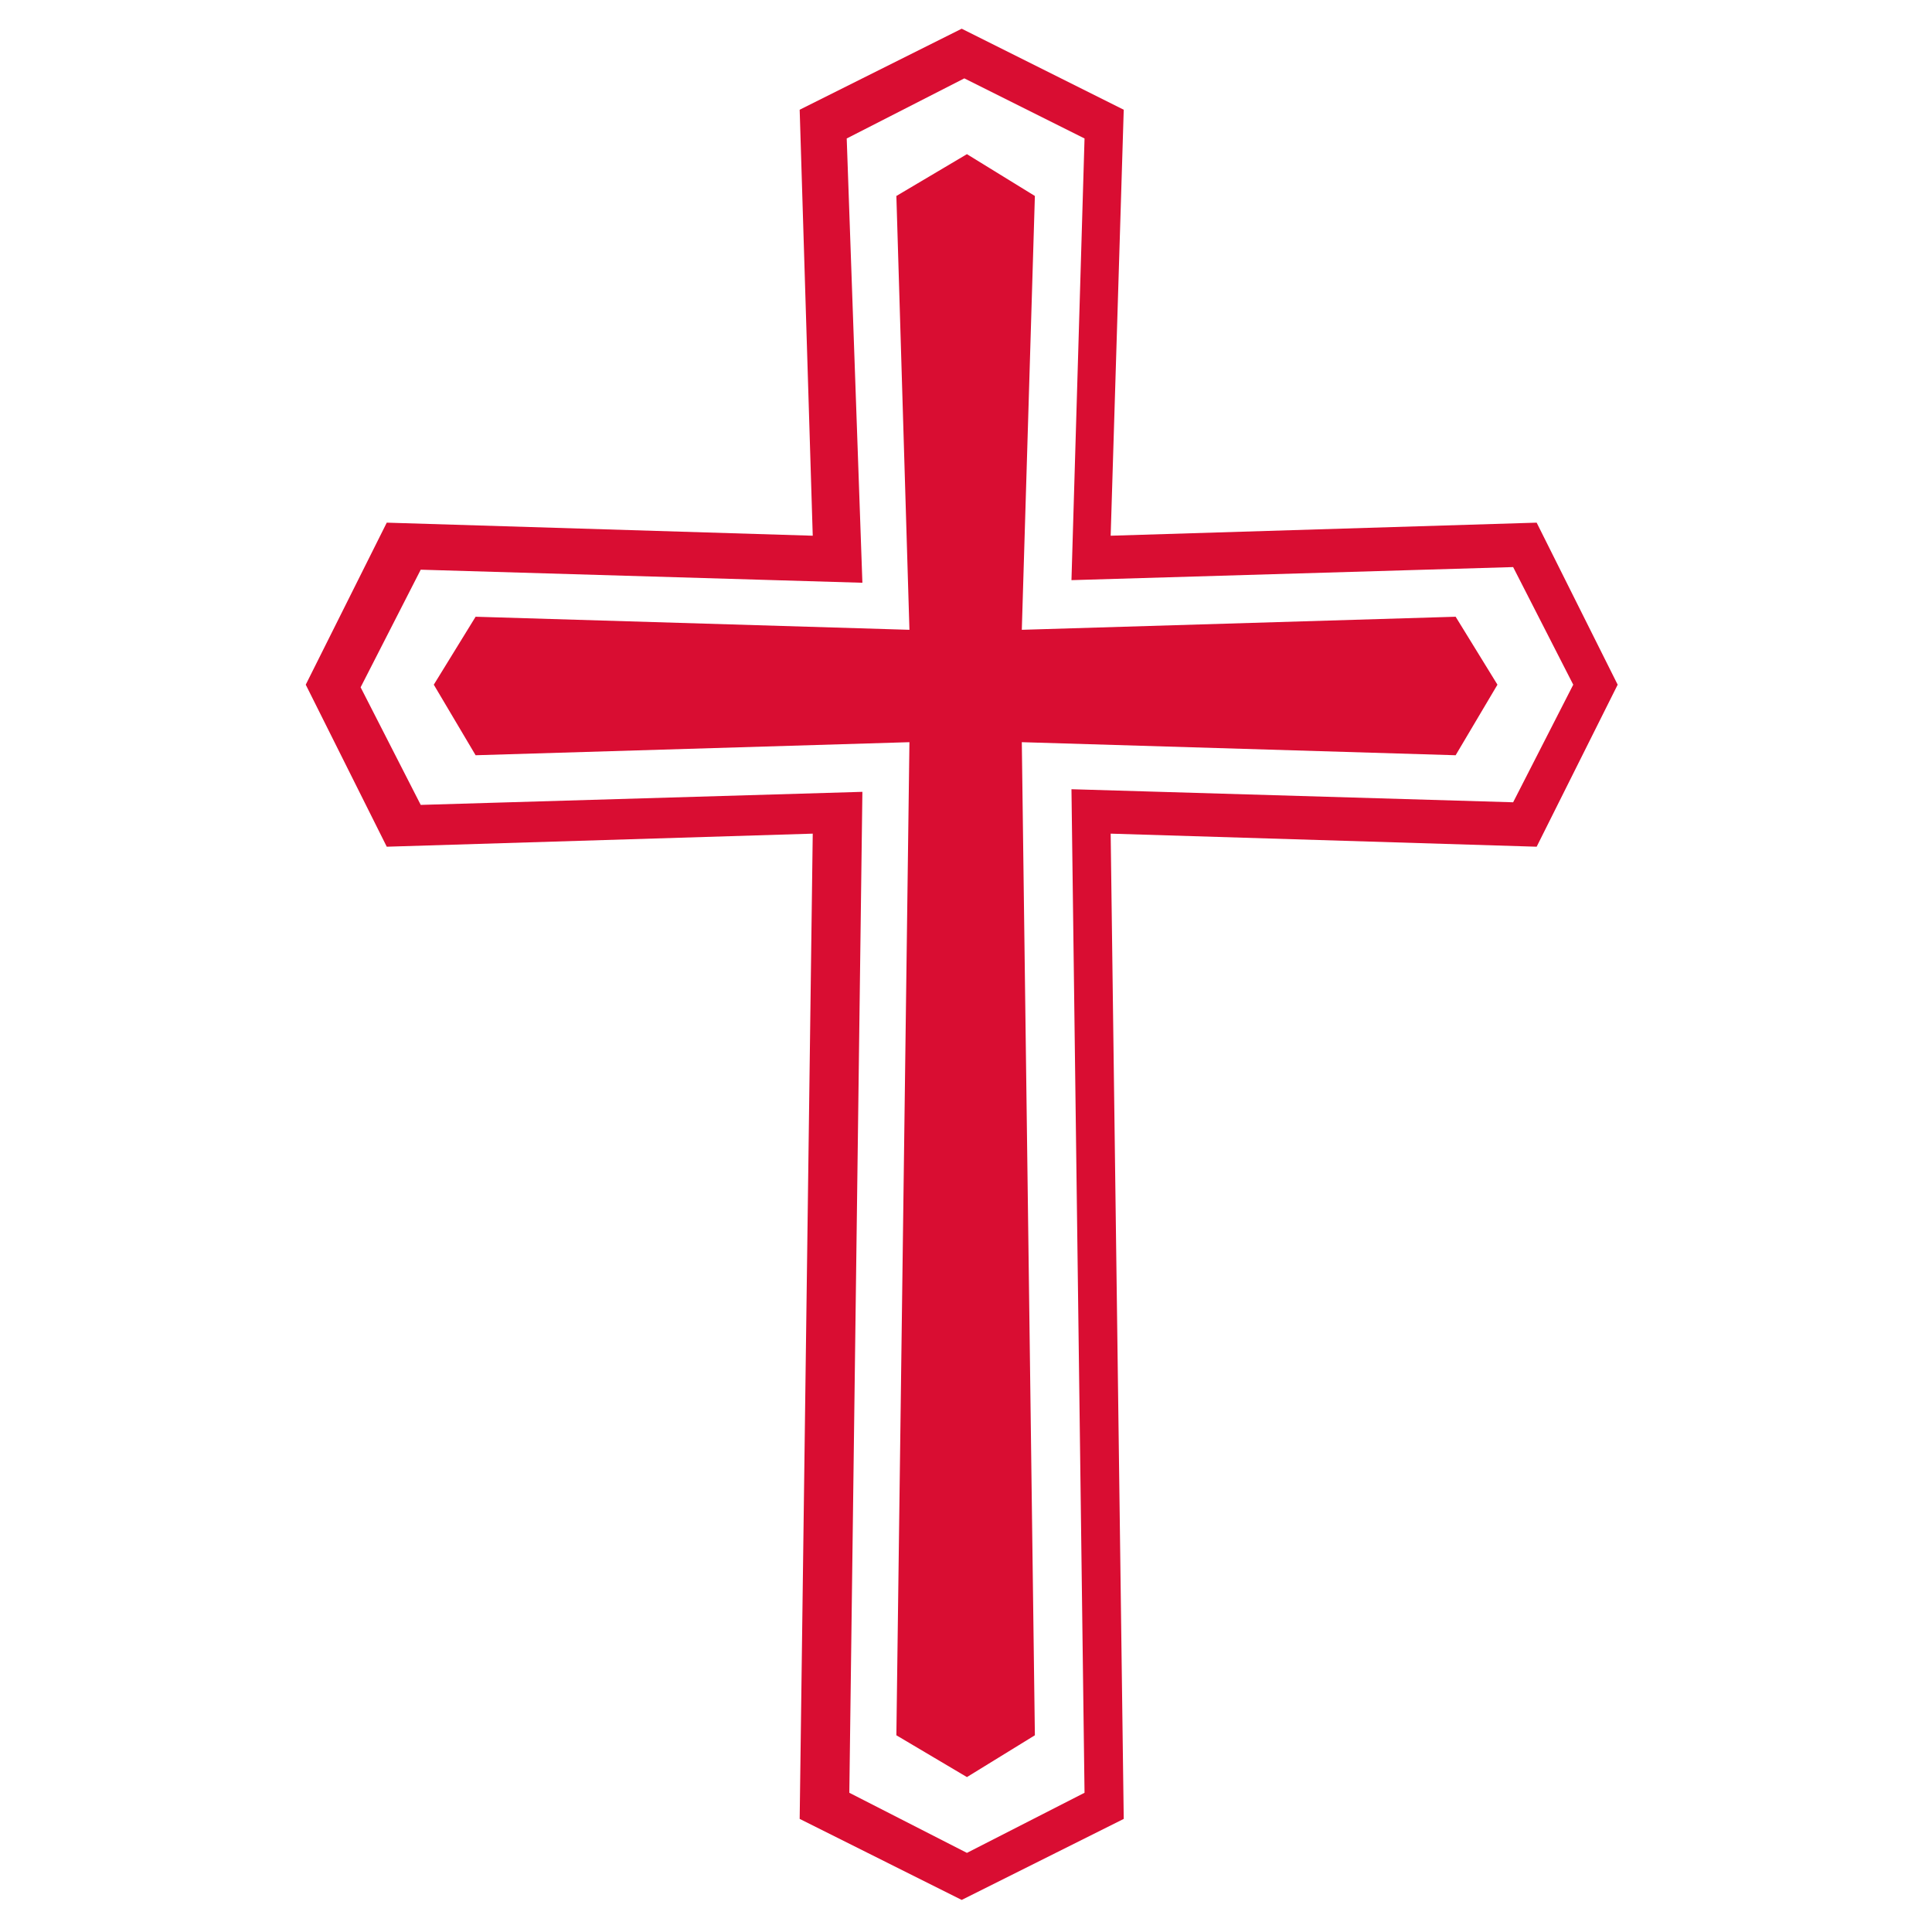
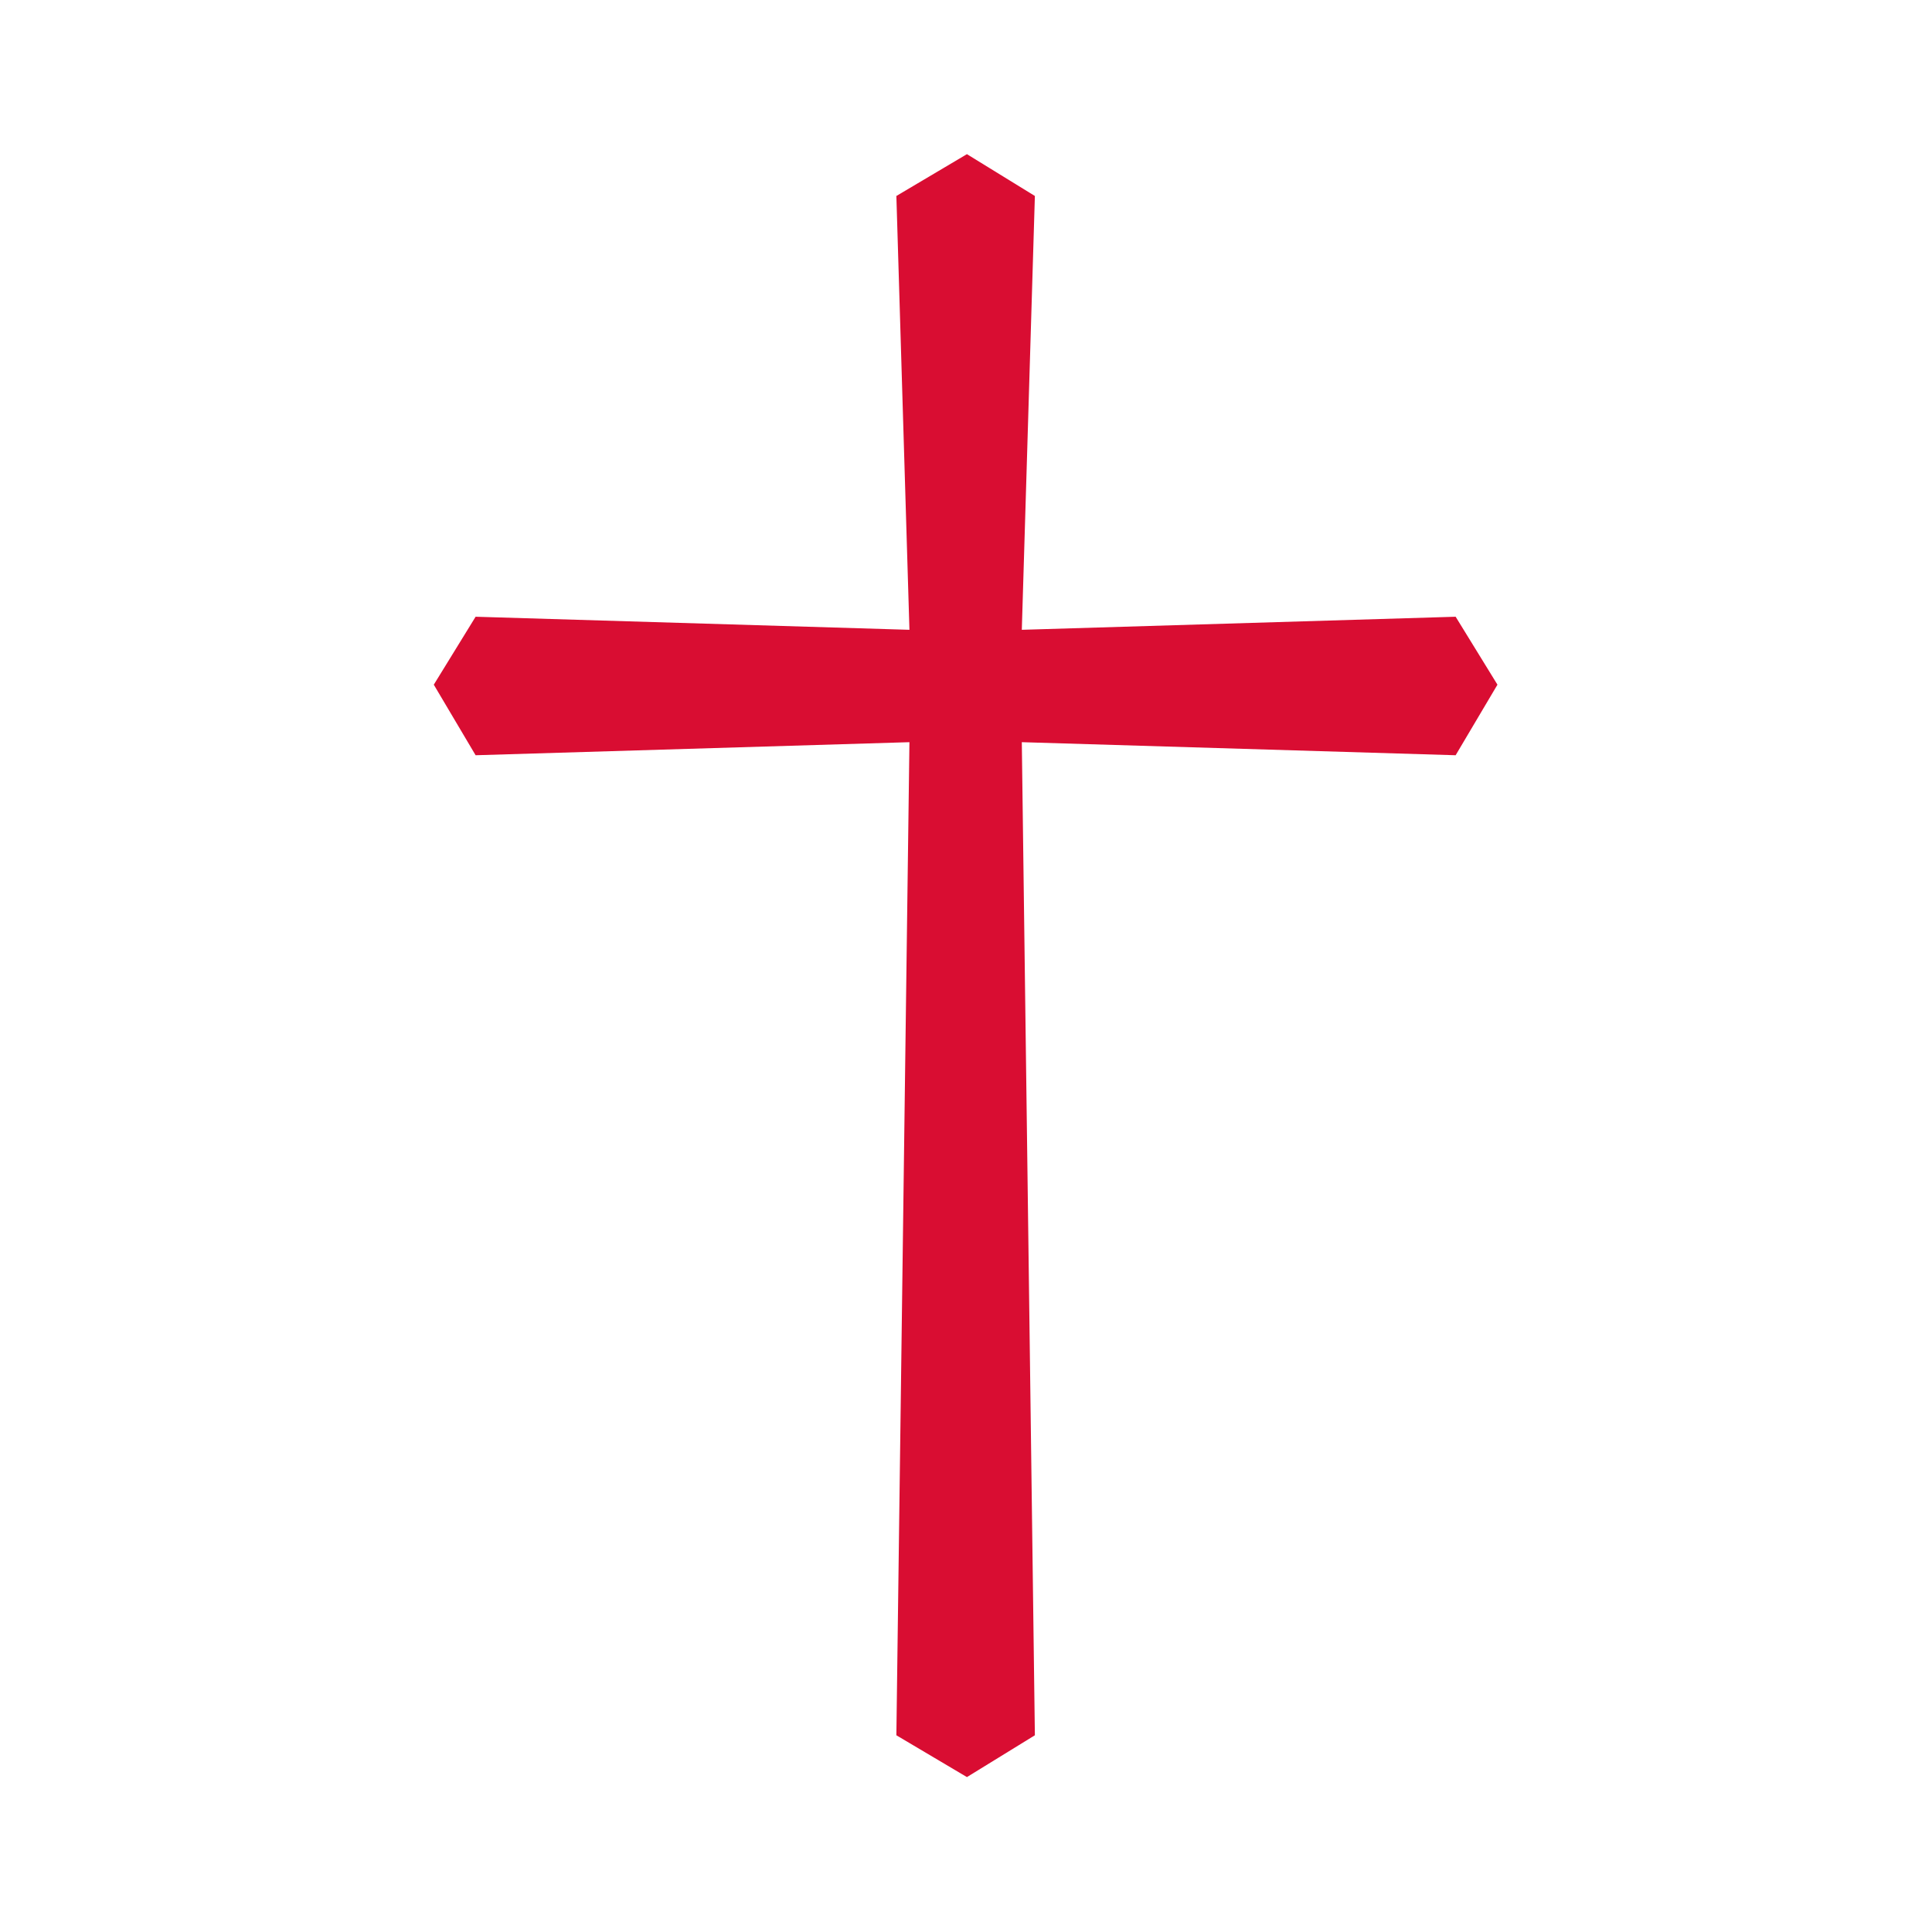
<svg xmlns="http://www.w3.org/2000/svg" version="1.1" id="Warstwa_1" x="0px" y="0px" viewBox="0 0 120.5 120.5" style="enable-background:new 0 0 120.5 120.5;" xml:space="preserve">
  <style type="text/css">
	.st0{fill:#D90D32;}
</style>
  <g id="SvgjsG2353" transform="matrix(1.63,0,0,1.63,-4.077,-4.077)">
    <g>
-       <path class="st0" d="M64.4,28.7l-3.1-6.2l-16.3,0.5l0.5-16.3l-6.2-3.1l-6.2,3.1l0.5,16.3l-16.3-0.5l-3.1,6.2l3.1,6.2l16.3-0.5    l-0.5,37.7l6.2,3.1l6.2-3.1l-0.5-37.7l16.3,0.5L64.4,28.7z M43.5,32.7L44,71.1l-4.5,2.3l-4.5-2.3l0.5-38.3l-16.9,0.5l-2.3-4.5    l2.3-4.5l16.9,0.5L34.9,7.8l4.5-2.3L44,7.8l-0.5,16.9l16.9-0.5l2.3,4.5l-2.3,4.5L43.5,32.7z" />
      <polygon class="st0" points="41.6,26.6 42.1,10 39.5,8.4 36.8,10 37.3,26.6 20.7,26.1 19.1,28.7 20.7,31.4 37.3,30.9 36.8,68.9     39.5,70.5 42.1,68.9 41.6,30.9 58.2,31.4 59.8,28.7 58.2,26.1   " />
    </g>
  </g>
</svg>